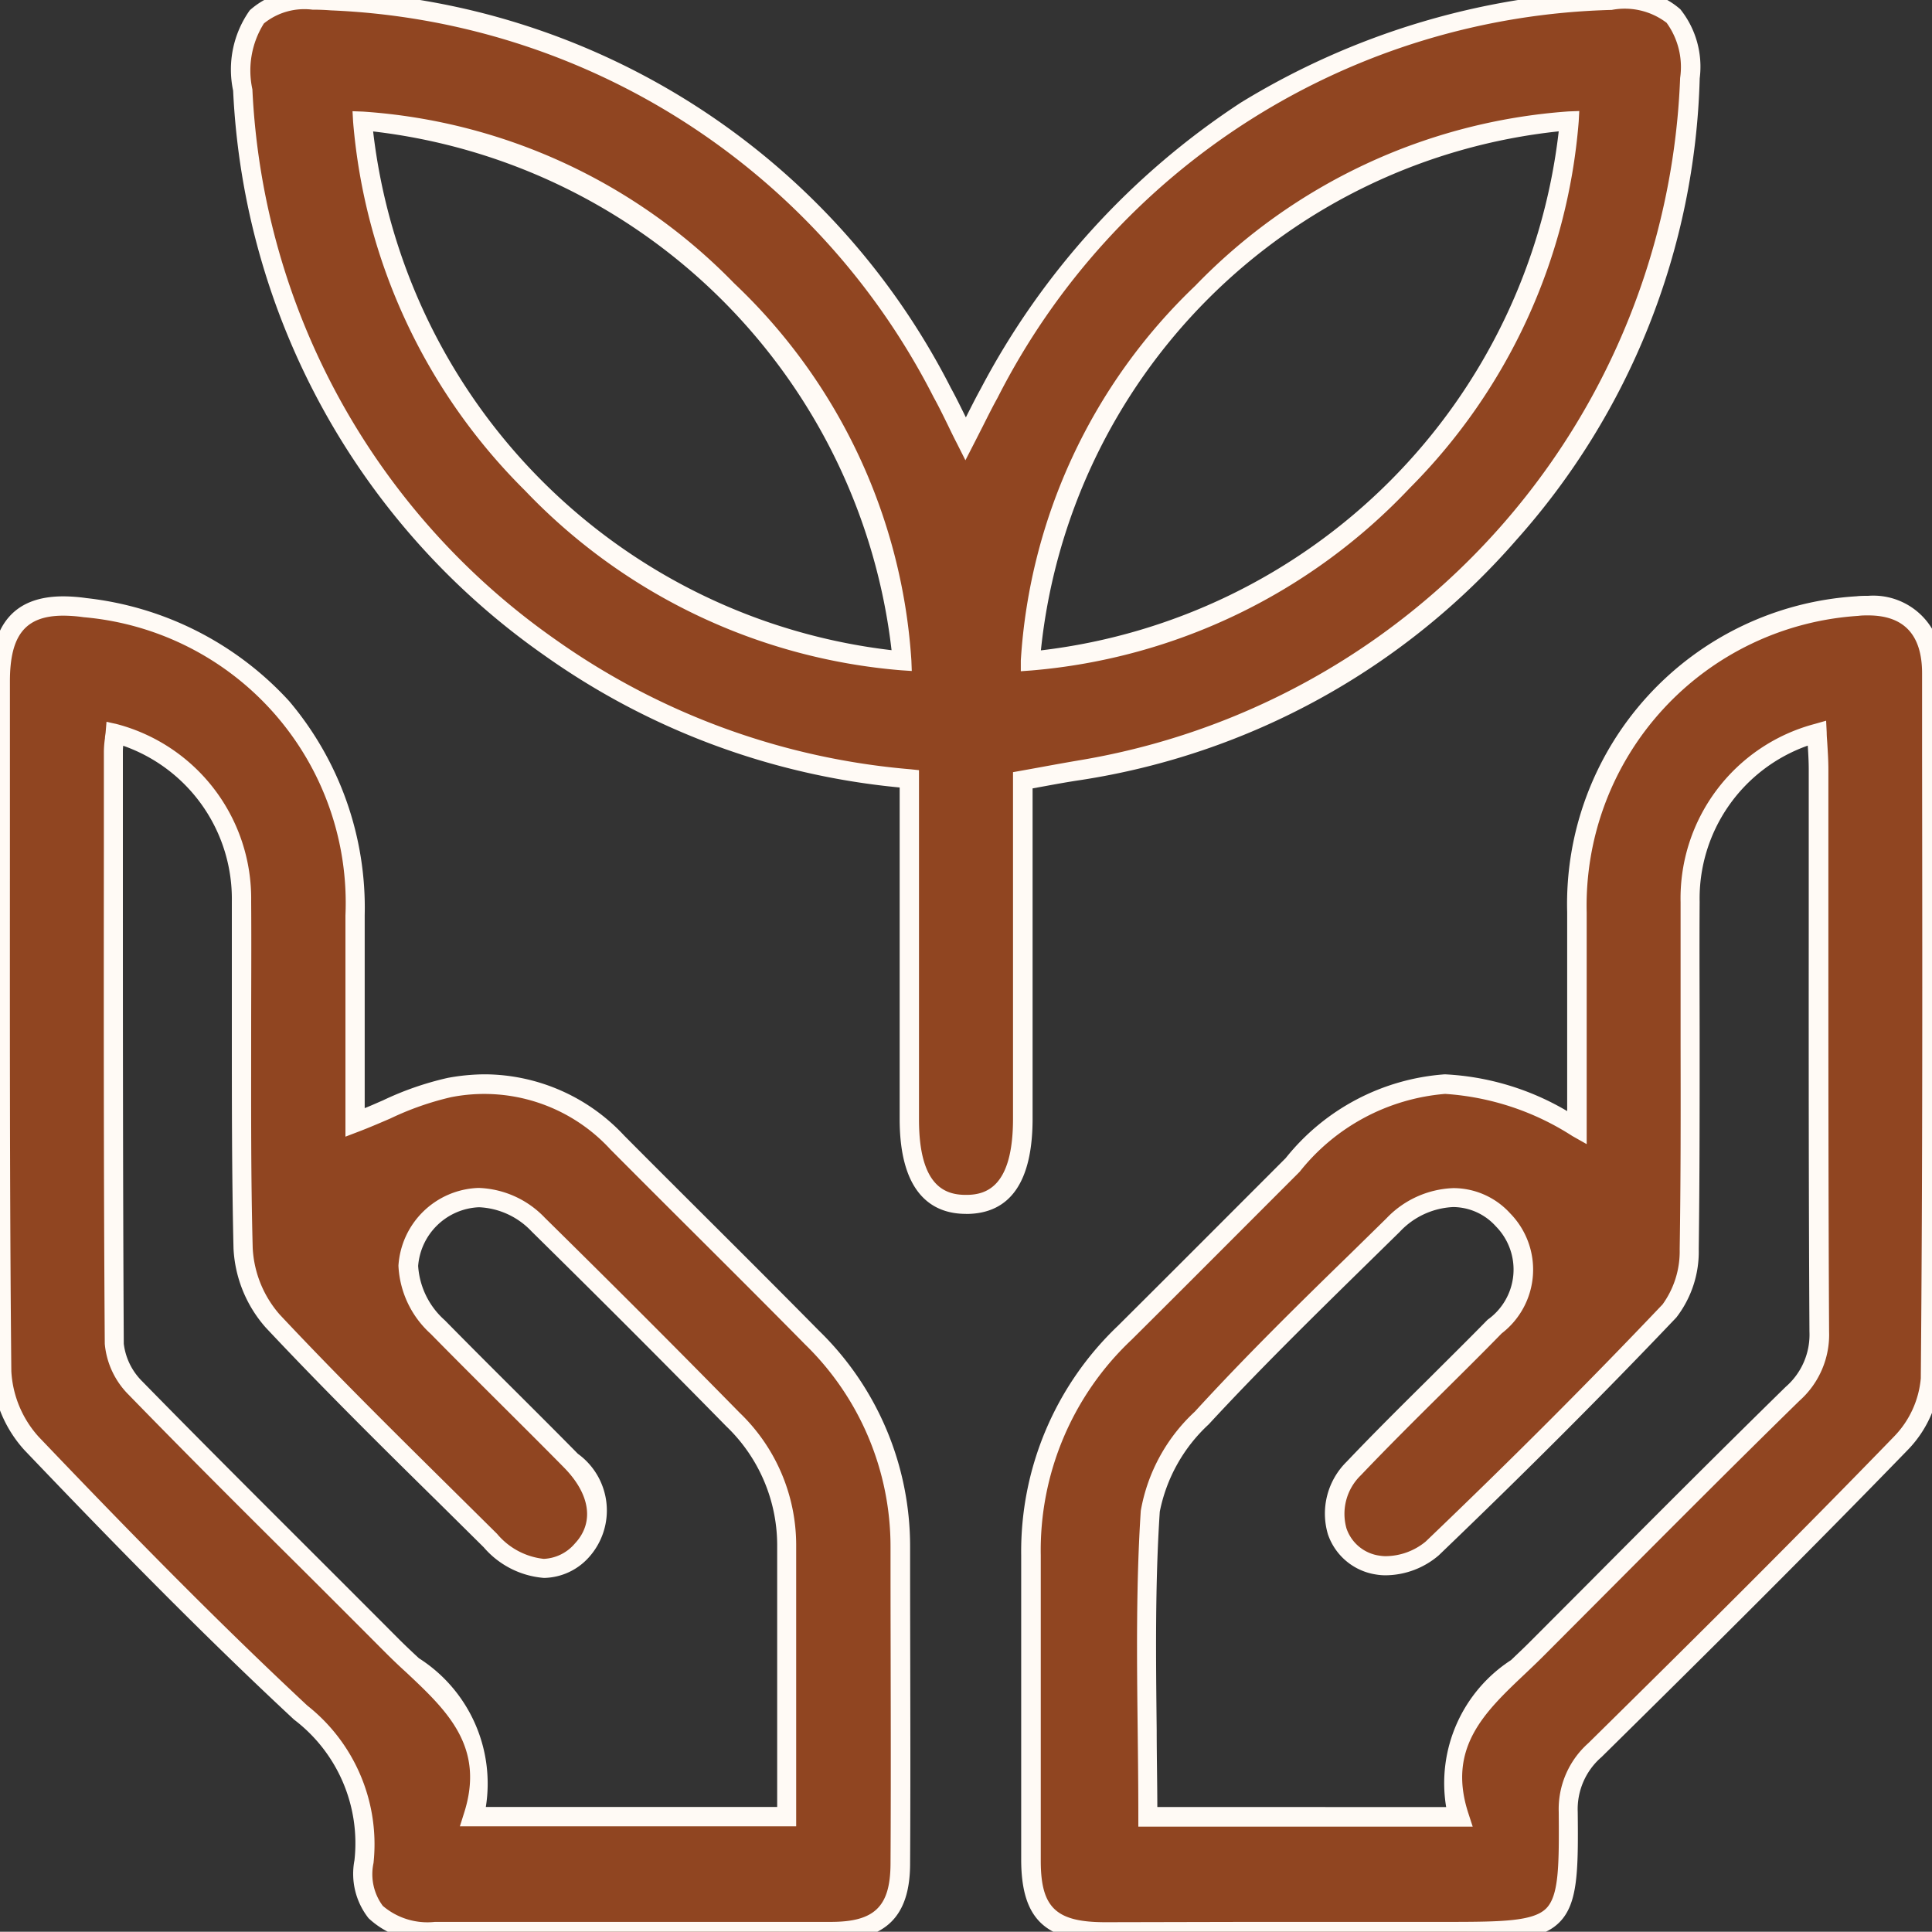
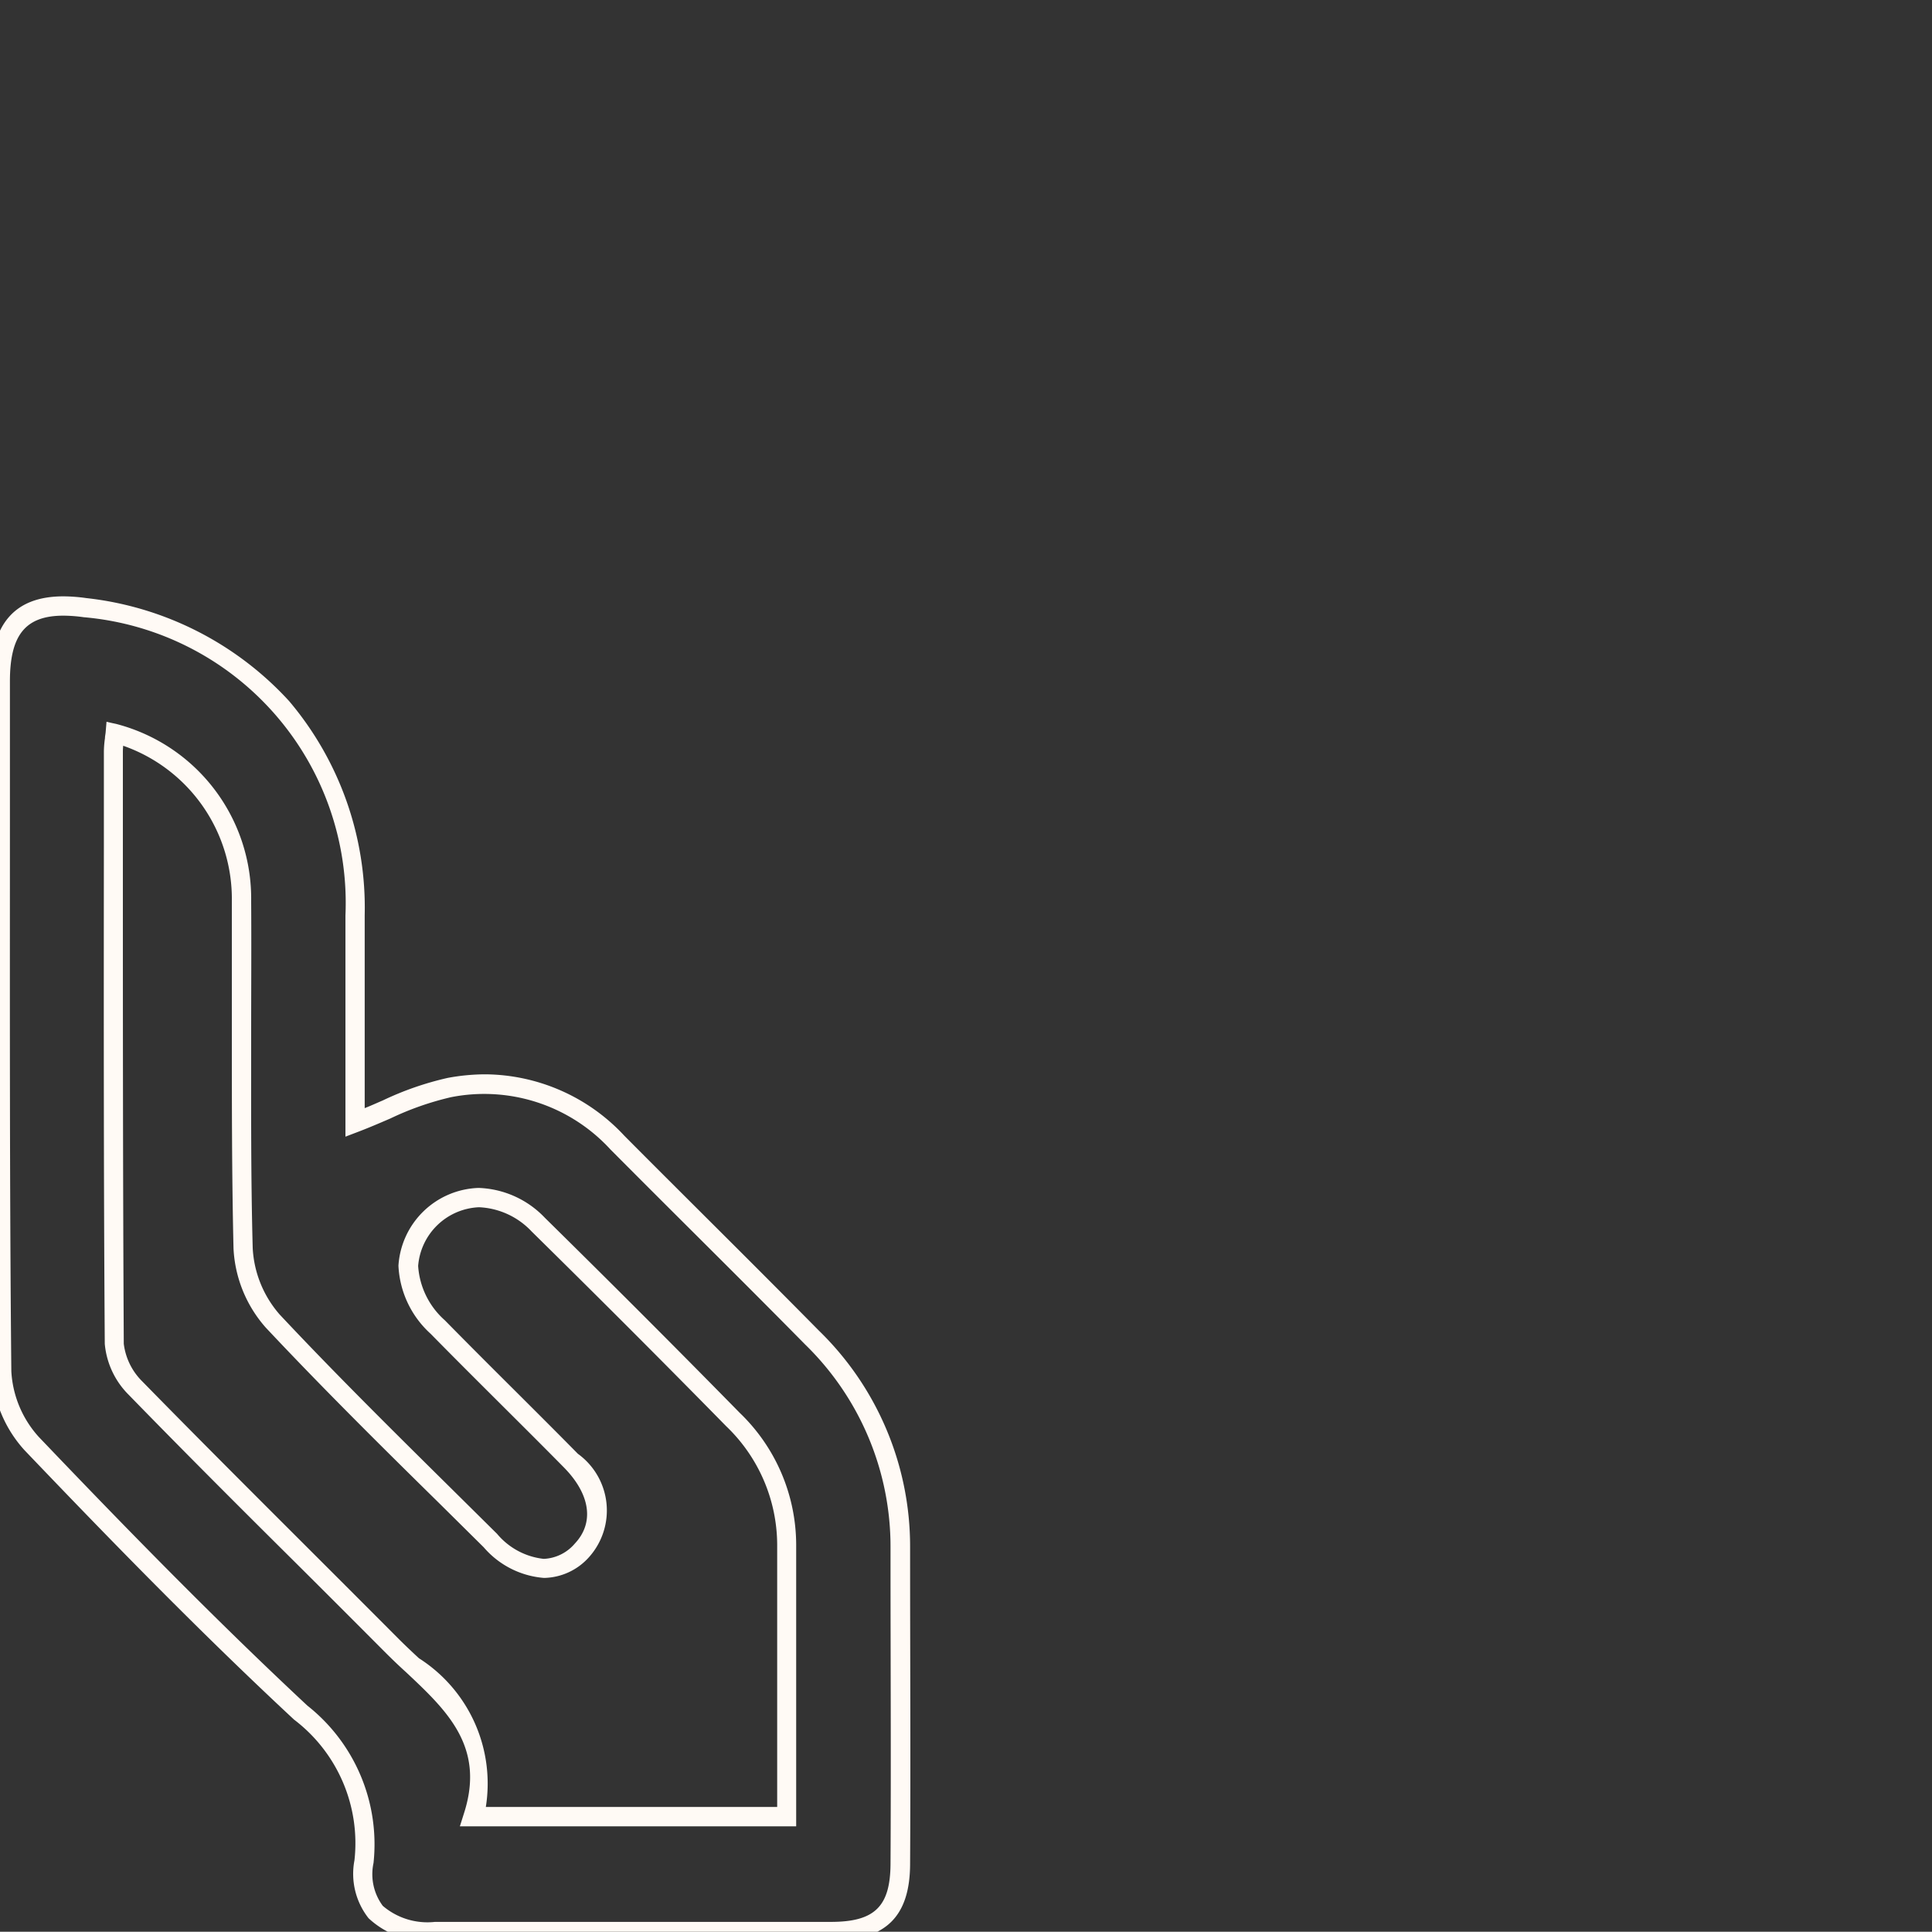
<svg xmlns="http://www.w3.org/2000/svg" viewBox="0 0 30 29.996" height="29.996" width="30">
  <rect x="0" y="0" width="30" height="29.996" fill="#333333" stroke="none" />
  <defs>
    <clipPath id="a">
      <rect stroke-width="0.3" stroke="#fffaf5" fill="#904521" height="29.996" width="30" />
    </clipPath>
  </defs>
  <g transform="translate(-936 -2851.281)">
    <g transform="translate(936 2851.281)">
      <g clip-path="url(#a)">
-         <path fill="#904521" transform="translate(-28.311 0)" d="M44.192,12.115c0,1.782,0,3.519,0,5.255,0,.893-.288,1.326-.876,1.329s-.883-.434-.884-1.32q0-2.313,0-4.626v-.658a11.335,11.335,0,0,1-5.58-2.04A11.169,11.169,0,0,1,32.08,1.4C32,.268,32.312-.069,33.459.011A11.12,11.12,0,0,1,42.946,6.1c.111.2.209.413.361.717.145-.283.25-.5.365-.709A11.113,11.113,0,0,1,53.33.007c.93-.052,1.239.291,1.221,1.205a11.276,11.276,0,0,1-9.488,10.751c-.267.039-.532.092-.871.152M52.676,1.88a9.216,9.216,0,0,0-8.364,8.382A9.32,9.32,0,0,0,52.676,1.88m-18.732,0a9.32,9.32,0,0,0,8.369,8.375,9.213,9.213,0,0,0-8.369-8.375" />
-         <path fill="#fffaf5" transform="translate(-28.311 0)" d="M43.309,18.849c-.468,0-1.027-.255-1.028-1.47q0-1.642,0-3.283V12.228a11.382,11.382,0,0,1-5.518-2.052,11.348,11.348,0,0,1-4.832-8.768A1.588,1.588,0,0,1,32.19.159a1.257,1.257,0,0,1,.972-.31c.095,0,.2,0,.307.012a11.3,11.3,0,0,1,9.608,6.165c.075.136.144.278.225.441l.007.014c.083-.164.154-.306.232-.447a11.96,11.96,0,0,1,4.038-4.441A11.841,11.841,0,0,1,53.321-.142c.063,0,.125-.005.183-.005a1.189,1.189,0,0,1,.9.292,1.427,1.427,0,0,1,.3,1.071,11.212,11.212,0,0,1-2.851,7.173,11.23,11.23,0,0,1-6.765,3.724c-.176.026-.349.057-.55.094l-.193.035v1.476c0,1.228,0,2.441,0,3.653,0,.978-.346,1.475-1.025,1.479ZM33.162.15a1,1,0,0,0-.753.214,1.373,1.373,0,0,0-.179,1.023,11.06,11.06,0,0,0,4.709,8.546,11.148,11.148,0,0,0,5.508,2.012l.134.014V14.1q0,1.641,0,3.283c0,1.049.416,1.171.728,1.171h.006c.311,0,.725-.126.726-1.179,0-1.212,0-2.425,0-3.653V11.99l.124-.022.315-.057c.2-.037.379-.069.56-.1A11.175,11.175,0,0,0,54.4,1.21,1.171,1.171,0,0,0,54.19.354a1.072,1.072,0,0,0-.852-.2A11.01,11.01,0,0,0,43.8,6.179c-.076.137-.146.277-.228.44-.042.082-.086.17-.135.265l-.135.263-.133-.264c-.052-.1-.1-.2-.14-.283-.082-.167-.147-.3-.219-.429A11.013,11.013,0,0,0,33.448.161C33.345.153,33.249.15,33.162.15Zm11,10.273,0-.166a8.788,8.788,0,0,1,2.707-5.818,8.938,8.938,0,0,1,5.8-2.709l.165-.006-.009.164A9.083,9.083,0,0,1,50.2,7.58a9.122,9.122,0,0,1-5.874,2.831Zm8.358-8.384a9.041,9.041,0,0,0-8.046,8.06A9.172,9.172,0,0,0,52.515,2.038ZM42.469,10.419l-.166-.011a9.094,9.094,0,0,1-5.841-2.792,9.115,9.115,0,0,1-2.668-5.725l-.009-.164.164.006A8.87,8.87,0,0,1,39.712,4.4a8.846,8.846,0,0,1,2.751,5.857ZM34.105,2.041a9.174,9.174,0,0,0,8.05,8.055A9.169,9.169,0,0,0,34.105,2.041Z" />
-         <path fill="#904521" transform="translate(-120.631 -70.848)" d="M145.117,88.355c0-1.159,0-2.249,0-3.339a4.636,4.636,0,0,1,4.356-4.757.939.939,0,0,1,1.153,1.041c0,3.65.014,7.3-.018,10.948a1.633,1.633,0,0,1-.454,1.008c-1.562,1.611-3.156,3.192-4.754,4.768a1.219,1.219,0,0,0-.414.962c.019,1.807-.043,1.856-1.864,1.856q-2.664,0-5.328,0c-.843,0-1.144-.282-1.148-1.1-.008-1.581,0-3.162,0-4.742a4.663,4.663,0,0,1,1.454-3.456q1.308-1.3,2.609-2.608c1.467-1.467,2.55-1.624,4.412-.578m-1.826,10.7c-.421-1.278.487-1.887,1.2-2.6,1.325-1.326,2.643-2.659,3.983-3.971a1.223,1.223,0,0,0,.414-.965c-.017-2.91-.009-5.819-.01-8.729,0-.186-.016-.373-.026-.567a2.666,2.666,0,0,0-1.968,2.622c-.013,1.8.011,3.593-.018,5.389a1.529,1.529,0,0,1-.307.959c-1.2,1.259-2.43,2.485-3.684,3.688a1.117,1.117,0,0,1-.837.259.854.854,0,0,1-.38-1.5c.713-.75,1.464-1.464,2.188-2.2a1.1,1.1,0,0,0,.13-1.657,1.143,1.143,0,0,0-1.707.083c-1,.986-2.02,1.959-2.969,2.995a2.731,2.731,0,0,0-.8,1.447c-.1,1.567-.038,3.145-.038,4.746Z" />
-         <path fill="#fffaf5" transform="translate(-120.631 -70.848)" d="M149.639,80.1a1.065,1.065,0,0,1,1.137,1.2l0,1.265c0,3.174.009,6.456-.02,9.685a1.783,1.783,0,0,1-.5,1.111c-1.486,1.532-2.976,3.015-4.756,4.77a1.069,1.069,0,0,0-.37.854c.01.926,0,1.423-.281,1.709s-.762.3-1.733.3h-5.328c-.93,0-1.293-.352-1.3-1.251,0-.775,0-1.563,0-2.326,0-.792,0-1.611,0-2.417a4.837,4.837,0,0,1,1.5-3.563c.59-.587,1.188-1.185,1.766-1.764l.842-.843a3.479,3.479,0,0,1,2.47-1.3,4.125,4.125,0,0,1,1.9.571q0-.415,0-.819c0-.782,0-1.52,0-2.269a4.786,4.786,0,0,1,4.493-4.906C149.522,80.1,149.582,80.1,149.639,80.1Zm-9.6,20.591h3.082c.838,0,1.322-.01,1.52-.21s.2-.674.194-1.494a1.37,1.37,0,0,1,.459-1.071c1.779-1.753,3.268-3.235,4.751-4.765a1.483,1.483,0,0,0,.412-.9c.029-3.227.024-6.508.02-9.682l0-1.265c0-.6-.282-.9-.837-.9-.049,0-.1,0-.152.007a4.508,4.508,0,0,0-4.219,4.608c0,.748,0,1.486,0,2.267,0,.352,0,.708,0,1.072v.256l-.223-.126a4.143,4.143,0,0,0-1.975-.654,3.216,3.216,0,0,0-2.258,1.208l-.842.843c-.578.579-1.176,1.178-1.767,1.765A4.489,4.489,0,0,0,136.792,95c0,.806,0,1.626,0,2.419,0,.762,0,1.549,0,2.324,0,.729.237.952,1,.953Zm8.948-18.652.009.184c0,.062.007.122.01.183.008.128.016.26.016.391q0,1.232,0,2.464c0,2.053,0,4.176.011,6.264a1.374,1.374,0,0,1-.459,1.073c-1.022,1-2.049,2.032-3.042,3.028l-.939.942c-.094.094-.192.187-.287.277-.622.589-1.209,1.146-.872,2.167l.065.2h-5.192v-.15c0-.448-.005-.9-.01-1.339-.013-1.122-.026-2.283.048-3.416a2.742,2.742,0,0,1,.839-1.539c.773-.845,1.6-1.659,2.409-2.446l.565-.554a1.507,1.507,0,0,1,1.041-.471h0a1.193,1.193,0,0,1,.881.391,1.249,1.249,0,0,1-.131,1.865c-.3.308-.613.617-.913.915-.422.418-.857.85-1.273,1.287a.832.832,0,0,0-.224.826.633.633,0,0,0,.52.424.572.572,0,0,0,.093.007.988.988,0,0,0,.616-.226c1.359-1.3,2.563-2.508,3.679-3.683a1.406,1.406,0,0,0,.266-.858c.017-1.062.016-2.143.014-3.188,0-.721,0-1.466,0-2.2a2.8,2.8,0,0,1,2.081-2.767Zm-5.9,16.869a2.276,2.276,0,0,1,1.007-2.282c.093-.089.19-.18.281-.271l.939-.941c.994-1,2.022-2.029,3.045-3.031a1.073,1.073,0,0,0,.369-.857c-.012-2.089-.012-4.212-.011-6.266q0-1.232,0-2.464c0-.121-.007-.242-.015-.37a2.517,2.517,0,0,0-1.679,2.426c-.005.732,0,1.477,0,2.2,0,1.047,0,2.129-.014,3.194a1.671,1.671,0,0,1-.348,1.06c-1.12,1.178-2.327,2.386-3.689,3.693a1.282,1.282,0,0,1-.824.31.872.872,0,0,1-.142-.011.937.937,0,0,1-.755-.625,1.13,1.13,0,0,1,.291-1.128c.418-.44.856-.874,1.279-1.293.3-.3.61-.605.91-.912a.955.955,0,0,0,.128-1.449.9.9,0,0,0-.663-.3,1.211,1.211,0,0,0-.83.385l-.566.555c-.8.785-1.63,1.6-2.4,2.434a2.511,2.511,0,0,0-.76,1.356c-.074,1.122-.06,2.276-.048,3.393,0,.39.009.792.01,1.193Z" />
-         <path fill="#904521" transform="translate(0 -70.898)" d="M5.515,88.331a9.144,9.144,0,0,1,1.464-.543,2.8,2.8,0,0,1,2.611.855c1,1.011,2.02,2.01,3.019,3.025a4.513,4.513,0,0,1,1.375,3.251c0,1.639.01,3.279,0,4.918,0,.754-.318,1.052-1.077,1.054q-3.074.005-6.148,0c-.79,0-1.187-.32-1.1-1.08a2.561,2.561,0,0,0-.988-2.317C3.227,96.15,1.849,94.738.488,93.312a1.8,1.8,0,0,1-.465-1.119C-.011,88.622,0,85.05,0,81.479c0-.926.4-1.272,1.316-1.145a4.608,4.608,0,0,1,4.194,4.781c0,1.072,0,2.145,0,3.217m6.7,10.775c0-1.429,0-2.829,0-4.229a2.7,2.7,0,0,0-.834-1.937q-1.5-1.523-3.023-3.025a1.141,1.141,0,0,0-1.666-.108A1.1,1.1,0,0,0,6.8,91.5c.684.7,1.382,1.379,2.068,2.075.477.484.536,1.008.174,1.389-.4.424-.895.38-1.425-.146-1.136-1.128-2.288-2.243-3.382-3.411a1.862,1.862,0,0,1-.458-1.128c-.048-1.8-.011-3.593-.026-5.389a2.639,2.639,0,0,0-1.965-2.6c-.01.095-.027.186-.027.278,0,3.066-.009,6.132.013,9.2a1.126,1.126,0,0,0,.33.689c1.311,1.34,2.646,2.656,3.968,3.985.731.734,1.7,1.347,1.276,2.667Z" />
        <path fill="#fffaf5" transform="translate(0 -70.898)" d="M.984,80.158a2.624,2.624,0,0,1,.356.027,5.013,5.013,0,0,1,3.15,1.6,4.966,4.966,0,0,1,1.173,3.324c0,.736,0,1.484,0,2.207q0,.394,0,.789c.1-.039.188-.08.28-.119a4.781,4.781,0,0,1,1.007-.35,3.218,3.218,0,0,1,.587-.056,2.976,2.976,0,0,1,2.157.953c.415.418.84.841,1.25,1.25.582.58,1.183,1.18,1.77,1.775a4.671,4.671,0,0,1,1.418,3.356v.19c0,1.55.009,3.152,0,4.729,0,.83-.383,1.2-1.227,1.2q-3.074.005-6.148,0a1.32,1.32,0,0,1-1.034-.349,1.114,1.114,0,0,1-.219-.9A2.409,2.409,0,0,0,4.566,97.6C3.049,96.189,1.6,94.693.38,93.416a1.951,1.951,0,0,1-.506-1.221C-.154,89.33-.151,86.418-.148,83.6q0-1.061,0-2.123C-.146,80.59.224,80.158.984,80.158Zm4.38,8.39v-.218q0-.505,0-1.01c0-.723,0-1.471,0-2.206A4.453,4.453,0,0,0,1.3,80.482a2.324,2.324,0,0,0-.315-.024c-.59,0-.831.3-.831,1.02q0,1.061,0,2.123c0,2.816-.006,5.727.022,8.59A1.651,1.651,0,0,0,.6,93.208c1.216,1.274,2.663,2.766,4.173,4.175A2.743,2.743,0,0,1,5.8,99.827a.824.824,0,0,0,.144.665,1.067,1.067,0,0,0,.81.249q3.074,0,6.147,0c.681,0,.923-.238.927-.9.009-1.575,0-3.177,0-4.726v-.19A4.381,4.381,0,0,0,12.5,91.773c-.586-.595-1.187-1.194-1.768-1.773-.411-.409-.835-.833-1.251-1.251a2.659,2.659,0,0,0-2.477-.814,4.566,4.566,0,0,0-.943.331c-.158.068-.322.139-.495.205Zm-3.71-6.442.165.037A2.8,2.8,0,0,1,3.9,84.891c.005.677,0,1.365,0,2.031,0,1.1-.006,2.238.024,3.356a1.7,1.7,0,0,0,.417,1.03c.868.926,1.788,1.835,2.677,2.714l.7.693a1.1,1.1,0,0,0,.725.389.672.672,0,0,0,.485-.24c.3-.32.241-.761-.172-1.18-.324-.329-.657-.66-.979-.981-.358-.357-.729-.726-1.09-1.094a1.52,1.52,0,0,1-.5-1.057,1.289,1.289,0,0,1,1.245-1.208,1.488,1.488,0,0,1,1.029.464c.929.915,1.918,1.9,3.024,3.027a2.85,2.85,0,0,1,.878,2.042c0,.985,0,1.991,0,2.964q0,.63,0,1.266v.15H7.141l.063-.2c.335-1.036-.267-1.6-.9-2.194-.111-.1-.227-.212-.336-.321q-.672-.675-1.347-1.347C3.755,94.336,2.863,93.445,2,92.558a1.277,1.277,0,0,1-.373-.792c-.018-2.574-.016-5.192-.014-7.723V82.567a1.6,1.6,0,0,1,.017-.207c0-.028.007-.057.01-.086ZM8.448,95.4a1.375,1.375,0,0,1-.937-.476l-.7-.693C5.919,93.354,5,92.443,4.126,91.512a2,2,0,0,1-.5-1.227C3.6,89.164,3.6,88.024,3.6,86.921c0-.665,0-1.352,0-2.028a2.519,2.519,0,0,0-1.687-2.415.865.865,0,0,0-.005.089v1.476c0,2.531,0,5.147.014,7.721a.99.99,0,0,0,.288.585c.866.885,1.758,1.775,2.62,2.636q.674.673,1.347,1.348c.105.106.218.212.328.314a2.308,2.308,0,0,1,1.039,2.309h4.524q0-.561,0-1.116c0-.973,0-1.979,0-2.963a2.559,2.559,0,0,0-.791-1.832c-1.1-1.121-2.093-2.11-3.021-3.024a1.192,1.192,0,0,0-.818-.377.99.99,0,0,0-.945.911,1.233,1.233,0,0,0,.414.844c.36.366.729.735,1.087,1.091.322.321.655.653.98.983a1.086,1.086,0,0,1,.176,1.6A.959.959,0,0,1,8.448,95.4Z" />
      </g>
    </g>
  </g>
</svg>